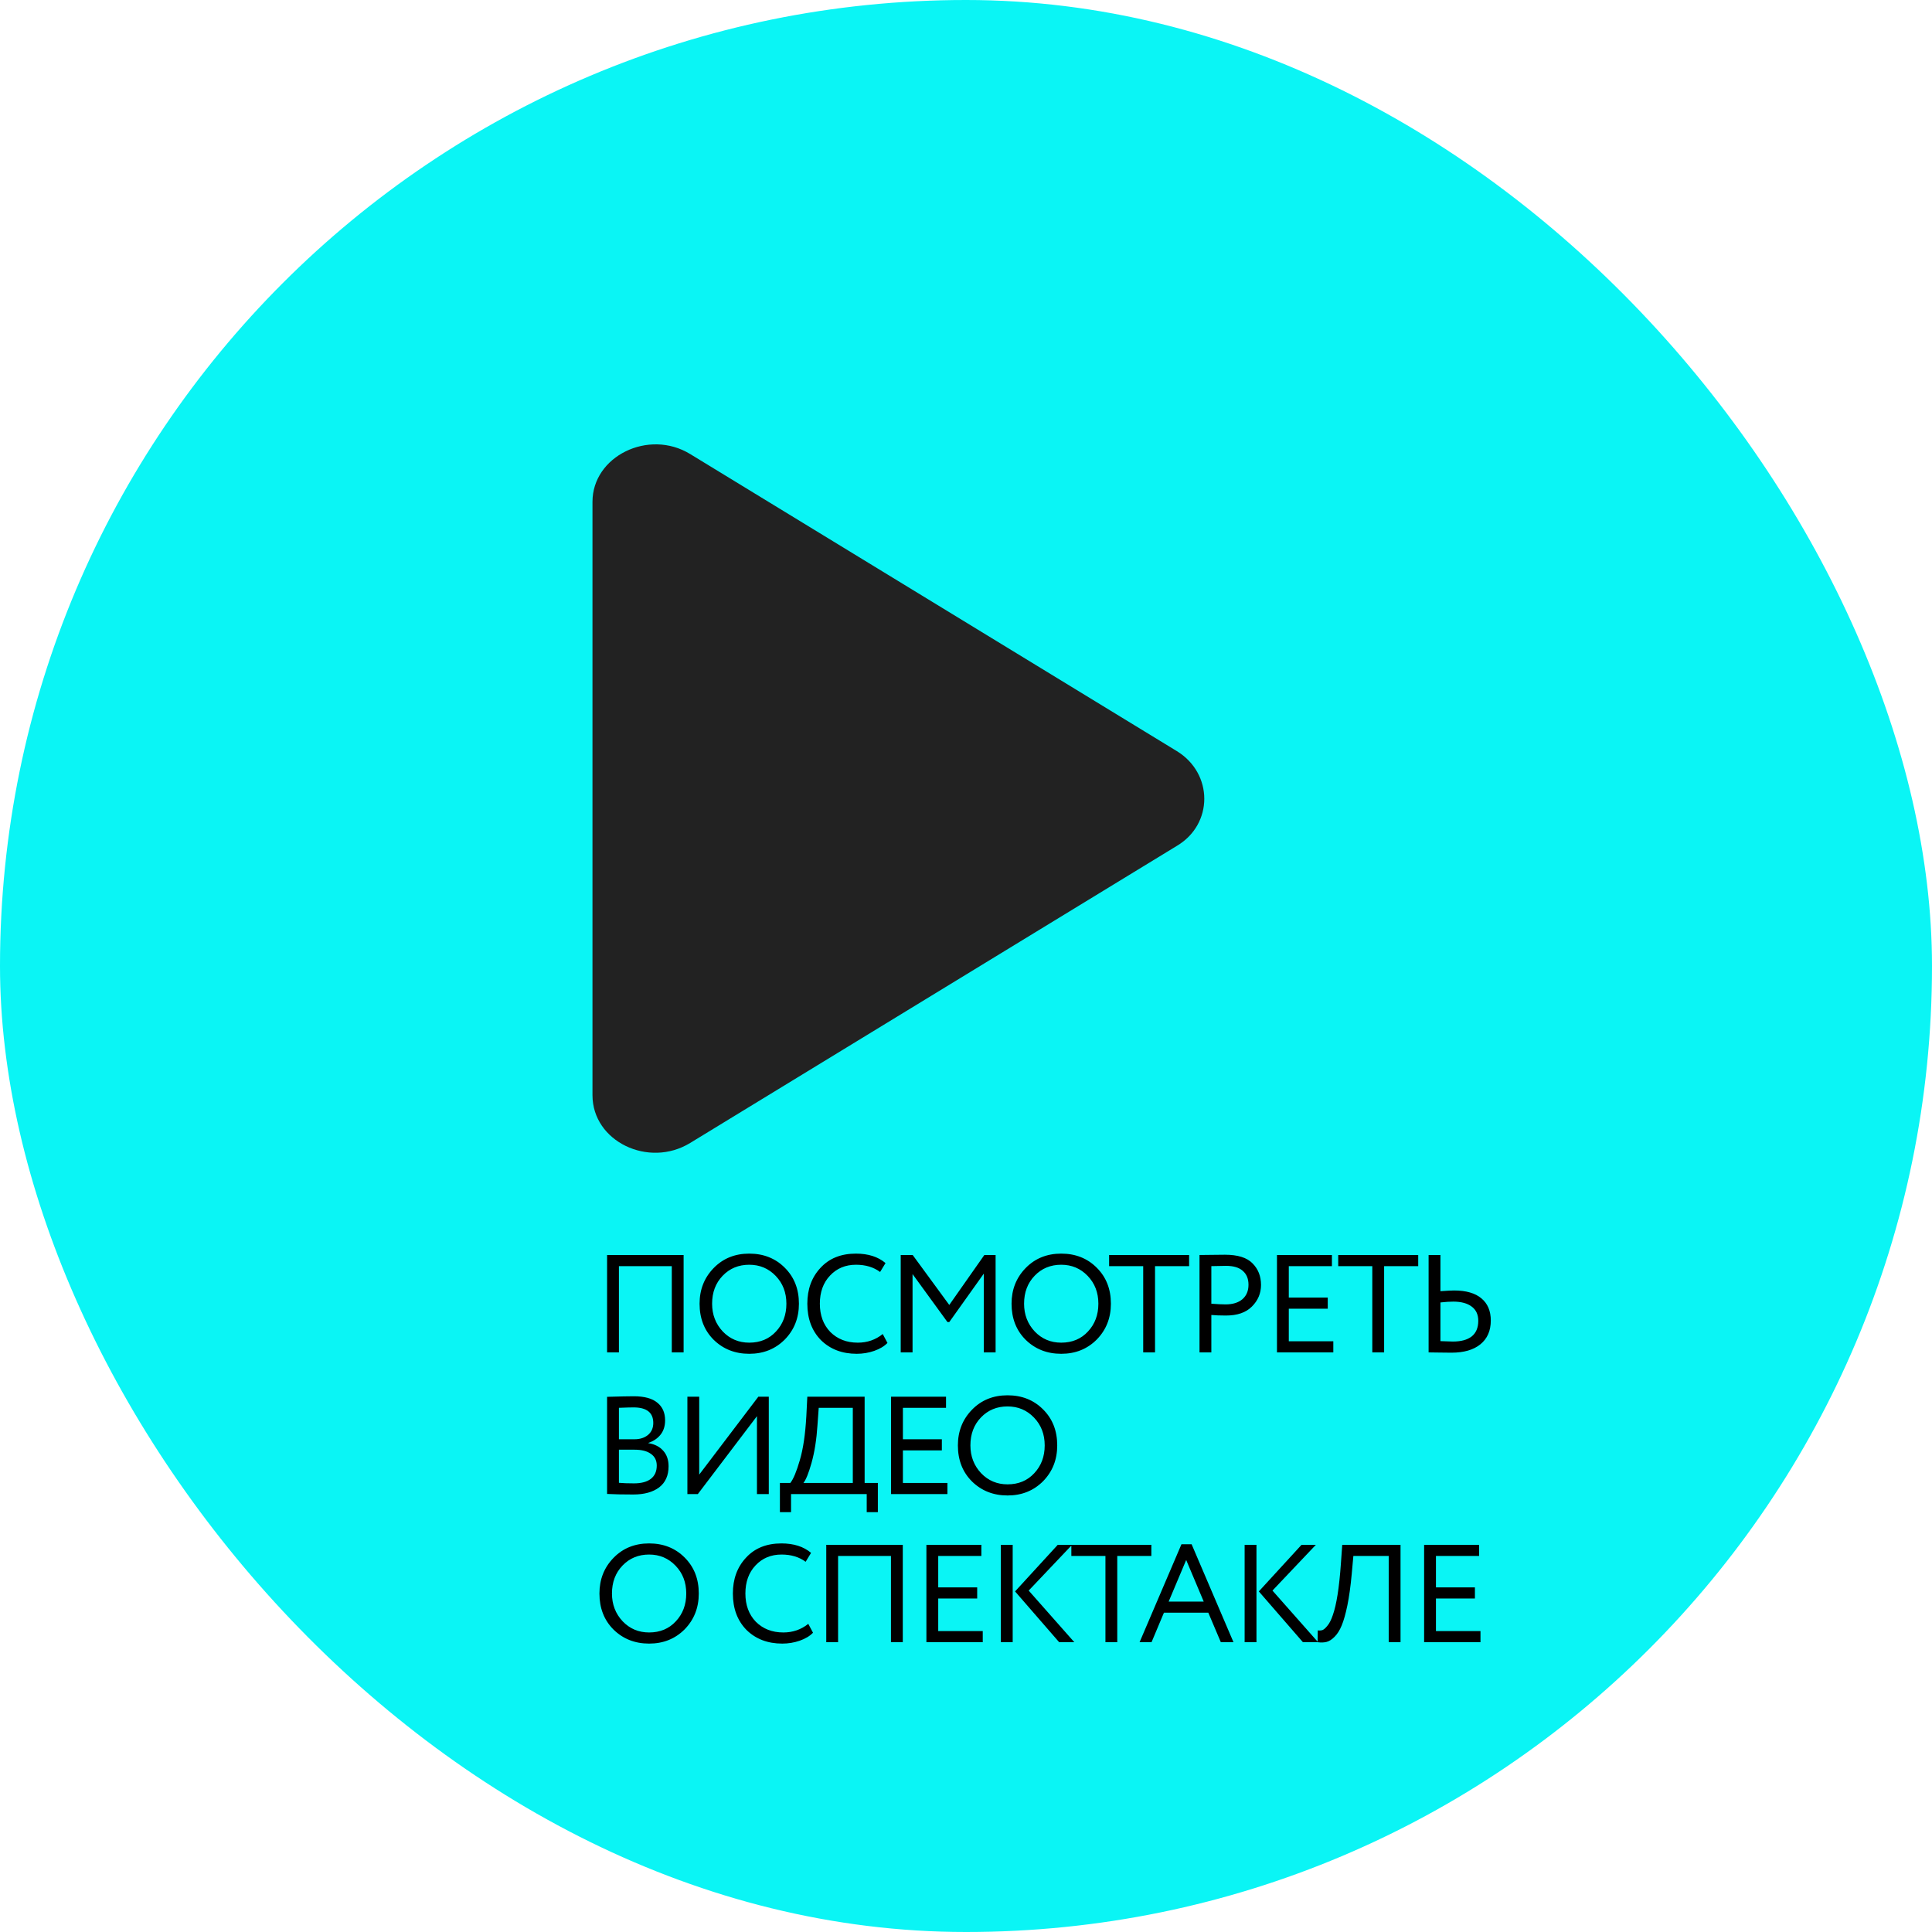
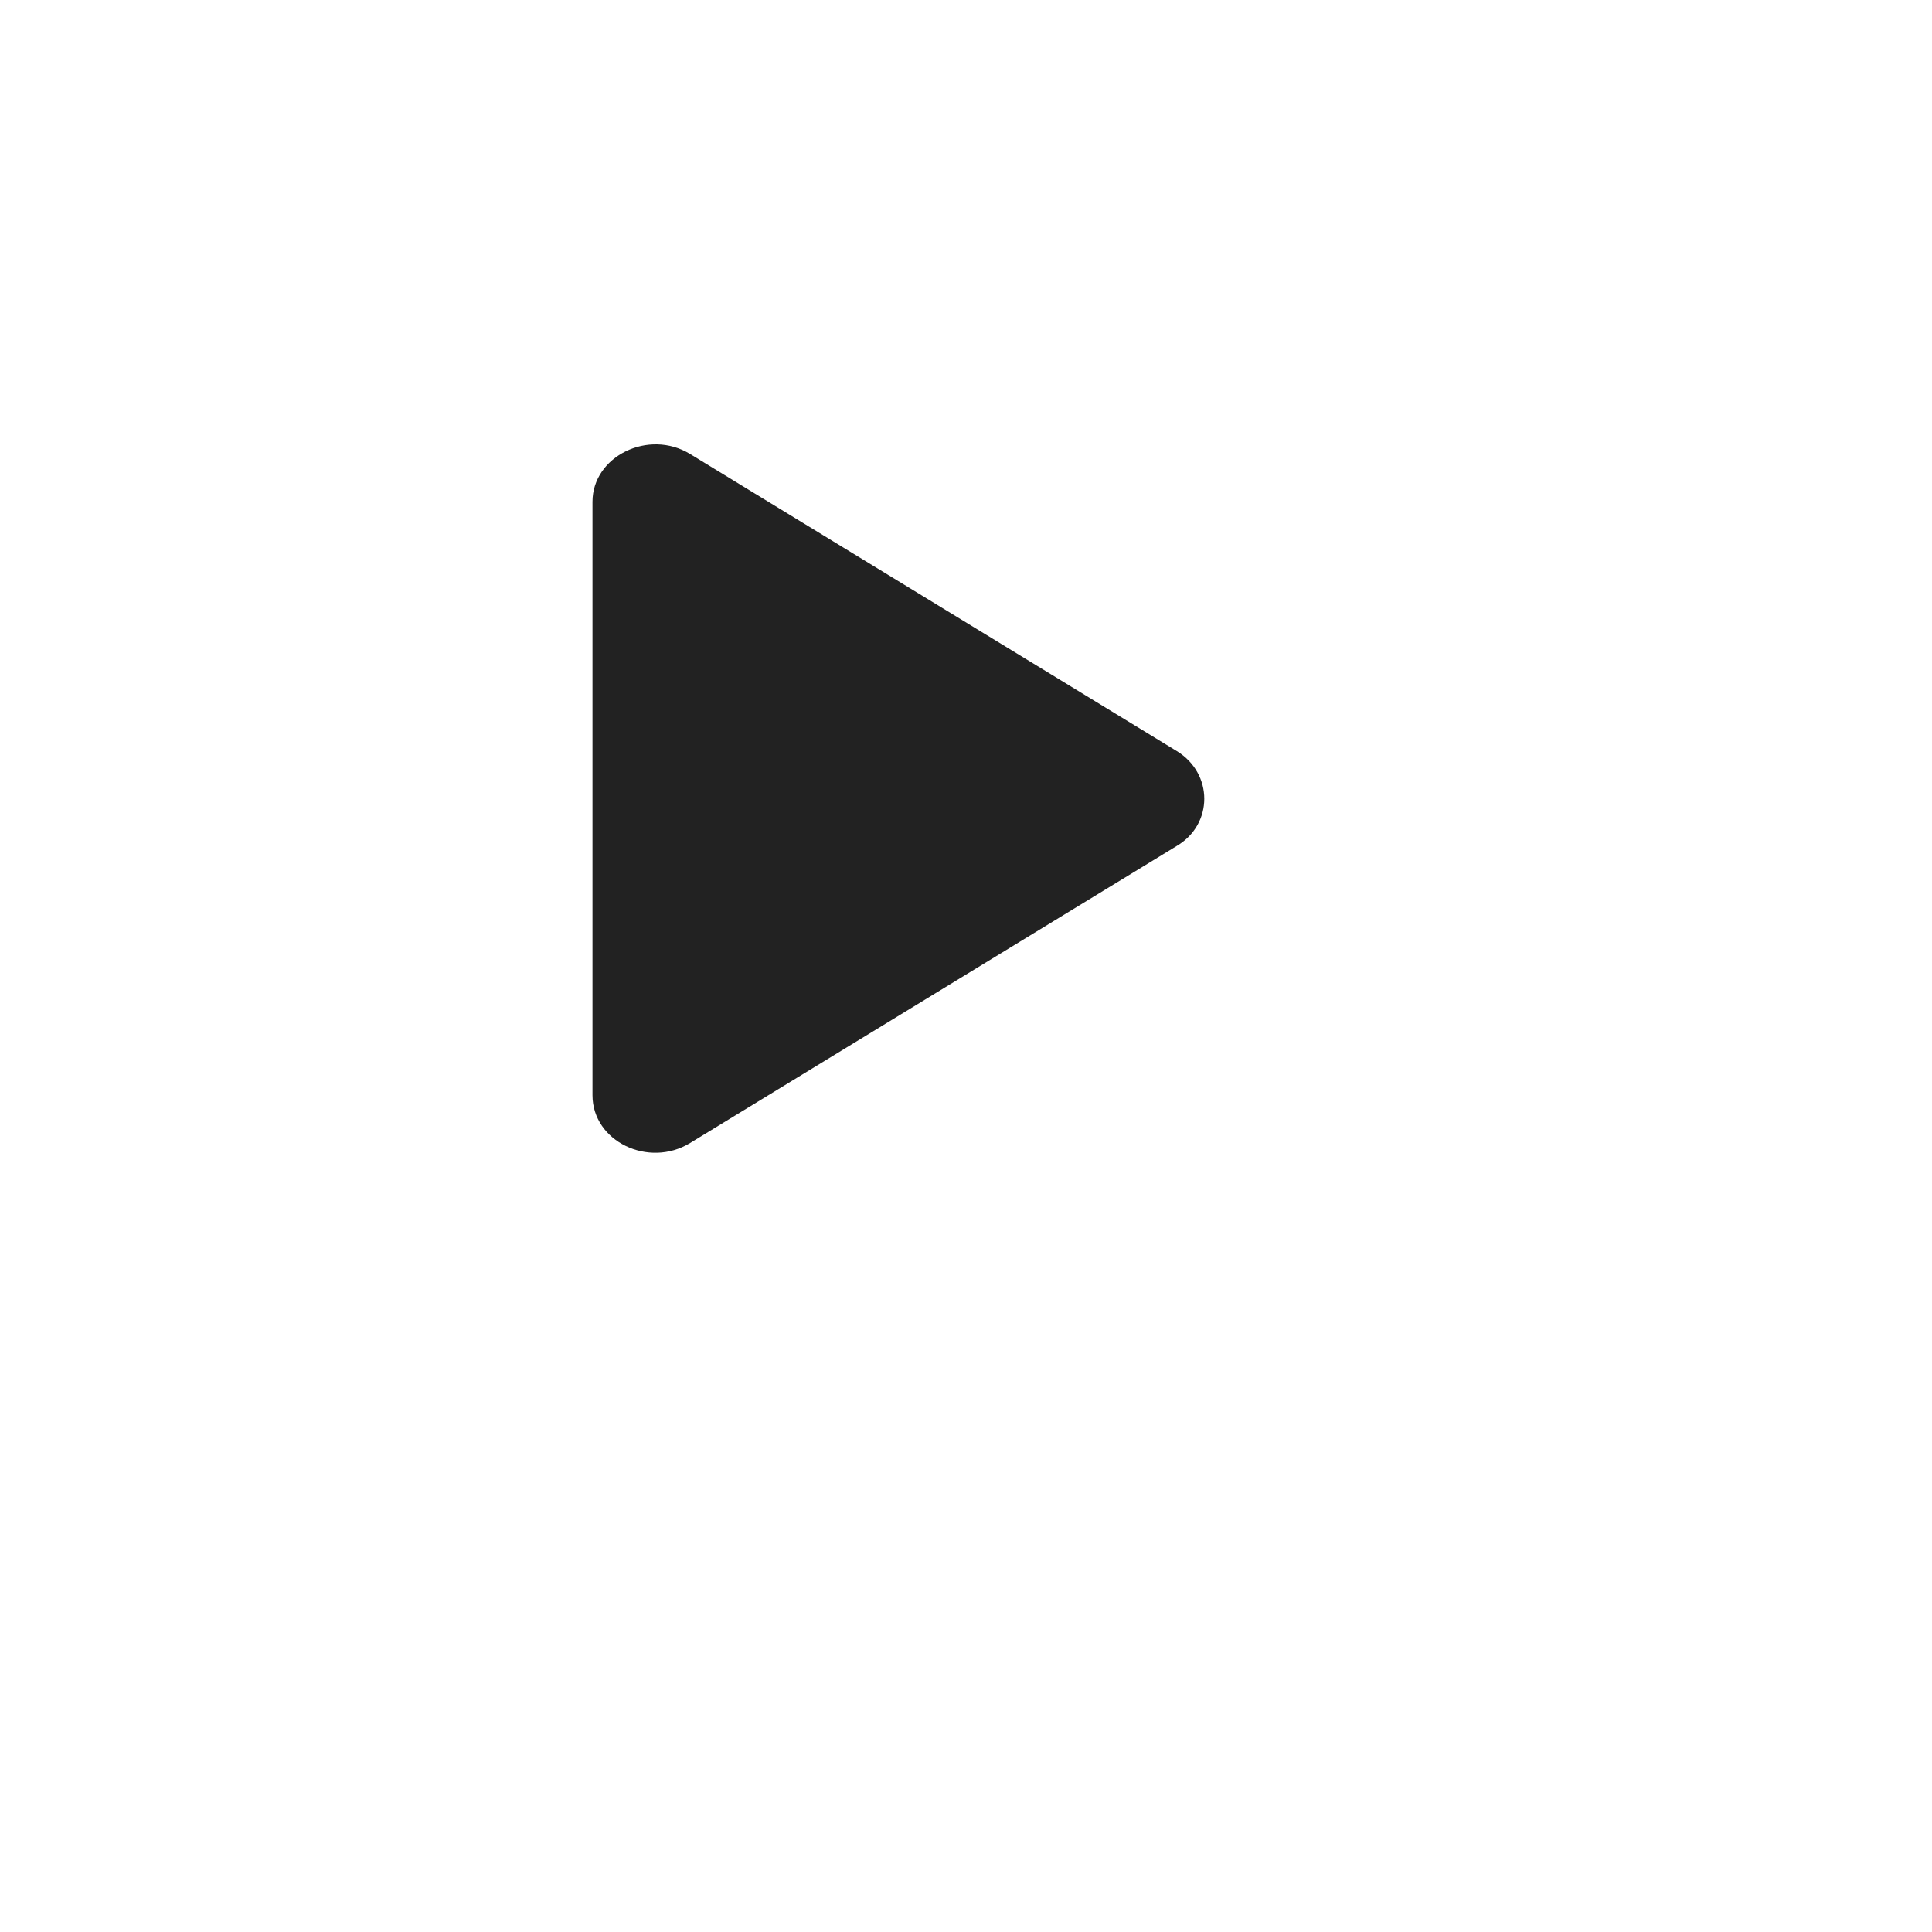
<svg xmlns="http://www.w3.org/2000/svg" width="300" height="300" viewBox="0 0 300 300" fill="none">
-   <rect x="300" y="300" width="300" height="300" rx="150" transform="rotate(-180 300 300)" fill="#0AF5F5" />
  <path d="M182.735 116.63L107.165 70.501C100.72 66.56 92 70.847 92 77.919V170.063C92 177.25 100.72 181.422 107.165 177.482L182.735 131.351C188.422 127.989 188.422 120.108 182.735 116.63Z" fill="#222222" />
-   <path d="M106.151 210H104.314V196.605H96.105V210H94.268V194.877H106.151V210ZM108.63 202.439C108.63 200.249 109.357 198.406 110.812 196.908C112.267 195.41 114.11 194.661 116.343 194.661C118.561 194.661 120.397 195.388 121.852 196.843C123.321 198.298 124.056 200.163 124.056 202.439C124.056 204.657 123.321 206.515 121.852 208.012C120.383 209.481 118.546 210.216 116.343 210.216C114.139 210.216 112.296 209.489 110.812 208.034C109.357 206.579 108.63 204.714 108.63 202.439ZM110.575 202.439C110.575 204.138 111.129 205.578 112.238 206.759C113.347 207.912 114.715 208.488 116.343 208.488C118.042 208.488 119.425 207.912 120.491 206.759C121.571 205.607 122.111 204.167 122.111 202.439C122.111 200.71 121.557 199.27 120.448 198.118C119.339 196.965 117.97 196.389 116.343 196.389C114.687 196.389 113.311 196.958 112.216 198.096C111.122 199.234 110.575 200.681 110.575 202.439ZM137.071 207.148L137.806 208.531C137.301 209.049 136.617 209.46 135.753 209.762C134.889 210.065 133.982 210.216 133.031 210.216C130.77 210.216 128.919 209.51 127.479 208.099C126.067 206.659 125.362 204.772 125.362 202.439C125.362 200.192 126.038 198.341 127.392 196.886C128.746 195.403 130.583 194.661 132.901 194.661C134.817 194.661 136.351 195.151 137.503 196.13L136.661 197.513C135.652 196.764 134.407 196.389 132.923 196.389C131.281 196.389 129.934 196.951 128.883 198.074C127.832 199.184 127.306 200.638 127.306 202.439C127.306 204.239 127.846 205.701 128.926 206.824C130.035 207.933 131.461 208.488 133.204 208.488C134.673 208.488 135.962 208.041 137.071 207.148ZM141.7 210H139.863V194.877H141.721L147.403 202.633L152.847 194.877H154.597V210H152.761V197.772L147.403 205.29H147.122L141.7 197.837V210ZM157.073 202.439C157.073 200.249 157.801 198.406 159.255 196.908C160.71 195.41 162.554 194.661 164.786 194.661C167.004 194.661 168.84 195.388 170.295 196.843C171.764 198.298 172.499 200.163 172.499 202.439C172.499 204.657 171.764 206.515 170.295 208.012C168.826 209.481 166.99 210.216 164.786 210.216C162.582 210.216 160.739 209.489 159.255 208.034C157.801 206.579 157.073 204.714 157.073 202.439ZM159.018 202.439C159.018 204.138 159.572 205.578 160.681 206.759C161.79 207.912 163.158 208.488 164.786 208.488C166.485 208.488 167.868 207.912 168.934 206.759C170.014 205.607 170.554 204.167 170.554 202.439C170.554 200.71 170 199.27 168.891 198.118C167.782 196.965 166.413 196.389 164.786 196.389C163.13 196.389 161.754 196.958 160.66 198.096C159.565 199.234 159.018 200.681 159.018 202.439ZM177.516 196.605H172.223V194.877H184.646V196.605H179.353V210H177.516V196.605ZM188.096 204.188V210H186.26V194.877C186.865 194.877 187.506 194.87 188.183 194.855C188.86 194.841 189.537 194.834 190.214 194.834C192.201 194.834 193.627 195.28 194.491 196.173C195.37 197.052 195.809 198.168 195.809 199.522C195.809 200.833 195.334 201.956 194.383 202.892C193.461 203.814 192.122 204.275 190.365 204.275C189.443 204.275 188.687 204.246 188.096 204.188ZM190.386 196.562C190.127 196.562 189.364 196.577 188.096 196.605V202.439C189.004 202.511 189.738 202.547 190.3 202.547C191.409 202.547 192.28 202.28 192.914 201.747C193.548 201.2 193.865 200.451 193.865 199.5C193.865 198.564 193.569 197.844 192.979 197.34C192.403 196.821 191.539 196.562 190.386 196.562ZM207.036 210H198.287V194.877H206.82V196.605H200.123V201.488H206.172V203.216H200.123V208.272H207.036V210ZM213.09 196.605H207.797V194.877H220.219V196.605H214.926V210H213.09V196.605ZM225.657 202.114C225.096 202.114 224.433 202.158 223.67 202.244V208.25C224.836 208.293 225.477 208.315 225.593 208.315C226.874 208.315 227.854 208.048 228.531 207.516C229.208 206.968 229.546 206.162 229.546 205.096C229.546 204.131 229.208 203.396 228.531 202.892C227.854 202.374 226.896 202.114 225.657 202.114ZM221.833 194.877H223.67V200.494C224.678 200.422 225.384 200.386 225.787 200.386C227.659 200.386 229.078 200.797 230.043 201.618C231.008 202.424 231.491 203.569 231.491 205.053C231.491 206.637 230.95 207.868 229.87 208.747C228.804 209.611 227.307 210.043 225.377 210.043C224.642 210.043 224.001 210.036 223.454 210.022C222.906 210.007 222.366 210 221.833 210V194.877ZM94.268 231.978V216.899C96.27 216.841 97.653 216.812 98.416 216.812C100.058 216.812 101.275 217.144 102.068 217.806C102.874 218.454 103.277 219.369 103.277 220.55C103.277 221.428 103.047 222.163 102.586 222.753C102.125 223.344 101.491 223.776 100.685 224.05V224.093C101.664 224.251 102.428 224.64 102.975 225.259C103.537 225.879 103.817 226.685 103.817 227.679C103.817 229.119 103.328 230.214 102.348 230.963C101.369 231.698 100.03 232.065 98.33 232.065C96.674 232.065 95.32 232.036 94.268 231.978ZM98.546 225.108H96.105V230.25C96.695 230.308 97.473 230.336 98.438 230.336C99.576 230.336 100.447 230.106 101.052 229.645C101.671 229.17 101.981 228.479 101.981 227.571C101.981 226.779 101.679 226.174 101.074 225.756C100.483 225.324 99.641 225.108 98.546 225.108ZM98.373 218.541C97.941 218.541 97.185 218.562 96.105 218.605V223.488H98.525C99.374 223.488 100.073 223.265 100.62 222.818C101.167 222.357 101.441 221.738 101.441 220.96C101.441 219.347 100.418 218.541 98.373 218.541ZM117.54 219.902L108.358 232H106.738V216.877H108.574V228.975L117.756 216.877H119.377V232H117.54V219.902ZM122.832 234.809H121.103V230.272H122.723C123.199 229.667 123.688 228.493 124.193 226.75C124.711 225.007 125.05 222.725 125.208 219.902L125.359 216.877H134.26V230.272H136.313V234.809H134.584V232H122.832V234.809ZM127.131 218.605L126.936 221.306C126.792 223.538 126.483 225.497 126.007 227.182C125.561 228.767 125.143 229.796 124.754 230.272H132.424V218.605H127.131ZM147.115 232H138.365V216.877H146.899V218.605H140.202V223.488H146.251V225.216H140.202V230.272H147.115V232ZM148.74 224.439C148.74 222.249 149.467 220.406 150.922 218.908C152.376 217.41 154.22 216.661 156.452 216.661C158.67 216.661 160.507 217.388 161.961 218.843C163.43 220.298 164.165 222.163 164.165 224.439C164.165 226.657 163.43 228.515 161.961 230.012C160.492 231.481 158.656 232.216 156.452 232.216C154.249 232.216 152.405 231.489 150.922 230.034C149.467 228.579 148.74 226.714 148.74 224.439ZM150.684 224.439C150.684 226.138 151.239 227.578 152.348 228.759C153.457 229.912 154.825 230.488 156.452 230.488C158.152 230.488 159.535 229.912 160.6 228.759C161.681 227.607 162.221 226.167 162.221 224.439C162.221 222.71 161.666 221.27 160.557 220.118C159.448 218.965 158.08 218.389 156.452 218.389C154.796 218.389 153.421 218.958 152.326 220.096C151.231 221.234 150.684 222.681 150.684 224.439ZM93.08 247.439C93.08 245.249 93.808 243.406 95.262 241.908C96.717 240.41 98.561 239.661 100.793 239.661C103.011 239.661 104.847 240.388 106.302 241.843C107.771 243.298 108.506 245.163 108.506 247.439C108.506 249.657 107.771 251.515 106.302 253.012C104.833 254.481 102.997 255.216 100.793 255.216C98.589 255.216 96.746 254.489 95.262 253.034C93.808 251.579 93.08 249.714 93.08 247.439ZM95.025 247.439C95.025 249.138 95.579 250.578 96.688 251.759C97.797 252.912 99.165 253.488 100.793 253.488C102.492 253.488 103.875 252.912 104.941 251.759C106.021 250.607 106.561 249.167 106.561 247.439C106.561 245.71 106.007 244.27 104.898 243.118C103.789 241.965 102.42 241.389 100.793 241.389C99.137 241.389 97.761 241.958 96.666 243.096C95.572 244.234 95.025 245.681 95.025 247.439ZM125.509 252.148L126.244 253.531C125.74 254.049 125.056 254.46 124.192 254.762C123.327 255.065 122.42 255.216 121.469 255.216C119.208 255.216 117.357 254.51 115.917 253.099C114.506 251.659 113.8 249.772 113.8 247.439C113.8 245.192 114.477 243.341 115.831 241.886C117.185 240.403 119.021 239.661 121.34 239.661C123.255 239.661 124.789 240.151 125.941 241.13L125.099 242.513C124.091 241.764 122.845 241.389 121.361 241.389C119.719 241.389 118.373 241.951 117.321 243.074C116.27 244.184 115.744 245.638 115.744 247.439C115.744 249.239 116.284 250.701 117.365 251.824C118.474 252.933 119.9 253.488 121.642 253.488C123.111 253.488 124.4 253.041 125.509 252.148ZM140.184 255H138.348V241.605H130.138V255H128.302V239.877H140.184V255ZM152.601 255H143.852V239.877H152.385V241.605H145.688V246.488H151.737V248.216H145.688V253.272H152.601V255ZM164.25 239.877H166.475L159.735 246.985L166.821 255H164.466L157.618 247.114L164.25 239.877ZM157.25 255H155.414V239.877H157.25V255ZM171.652 241.605H166.359V239.877H178.781V241.605H173.488V255H171.652V241.605ZM178.811 255H176.953L183.456 239.791H185.033L191.536 255H189.57L187.626 250.42H180.734L178.811 255ZM186.913 248.692L184.191 242.232L181.469 248.692H186.913ZM202.102 239.877H204.327L197.587 246.985L204.673 255H202.318L195.47 247.114L202.102 239.877ZM195.103 255H193.266V239.877H195.103V255ZM217.474 255H215.638V241.605H210.15L209.891 244.457C209.718 246.33 209.495 247.935 209.222 249.275C208.948 250.6 208.653 251.644 208.336 252.407C208.019 253.171 207.644 253.761 207.212 254.179C206.795 254.597 206.384 254.856 205.981 254.957C205.578 255.058 205.117 255.072 204.598 255L204.62 253.164C204.922 253.207 205.182 253.185 205.398 253.099C205.614 252.998 205.858 252.775 206.132 252.429C206.435 252.069 206.708 251.529 206.953 250.809C207.529 249.196 207.947 246.56 208.206 242.902L208.422 239.877H217.474V255ZM229.888 255H221.138V239.877H229.672V241.605H222.974V246.488H229.024V248.216H222.974V253.272H229.888V255Z" fill="black" />
</svg>